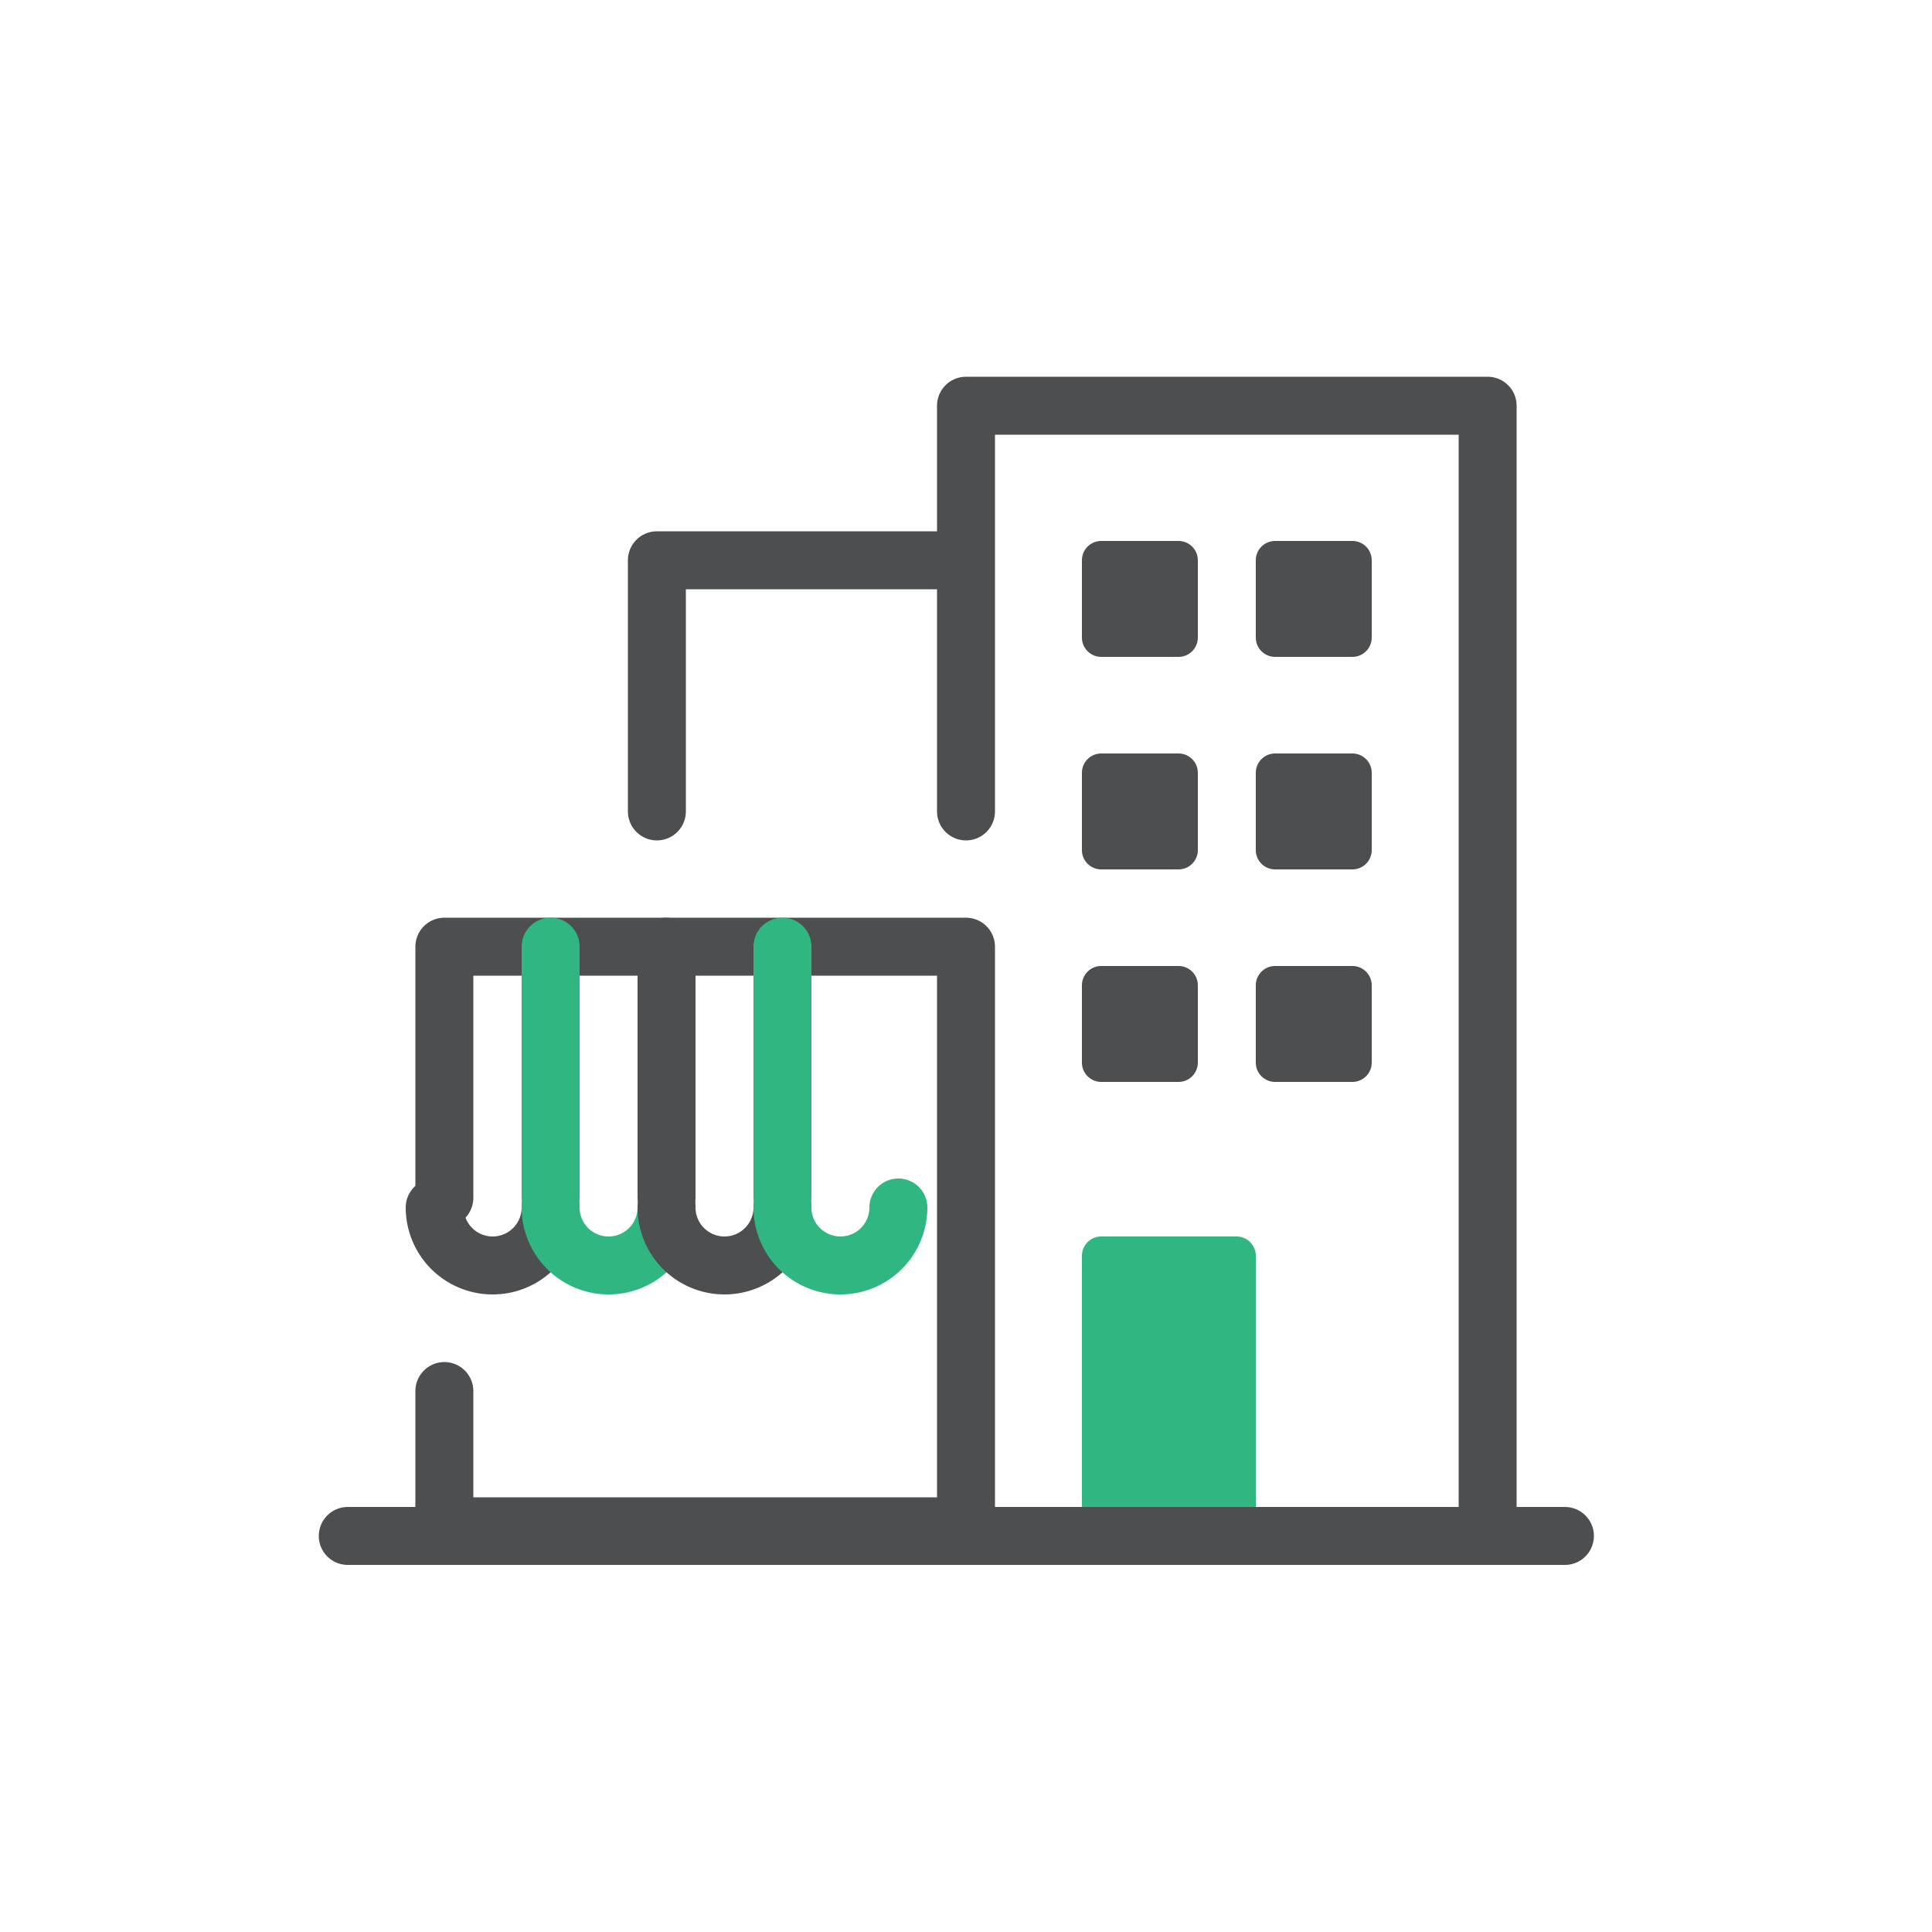
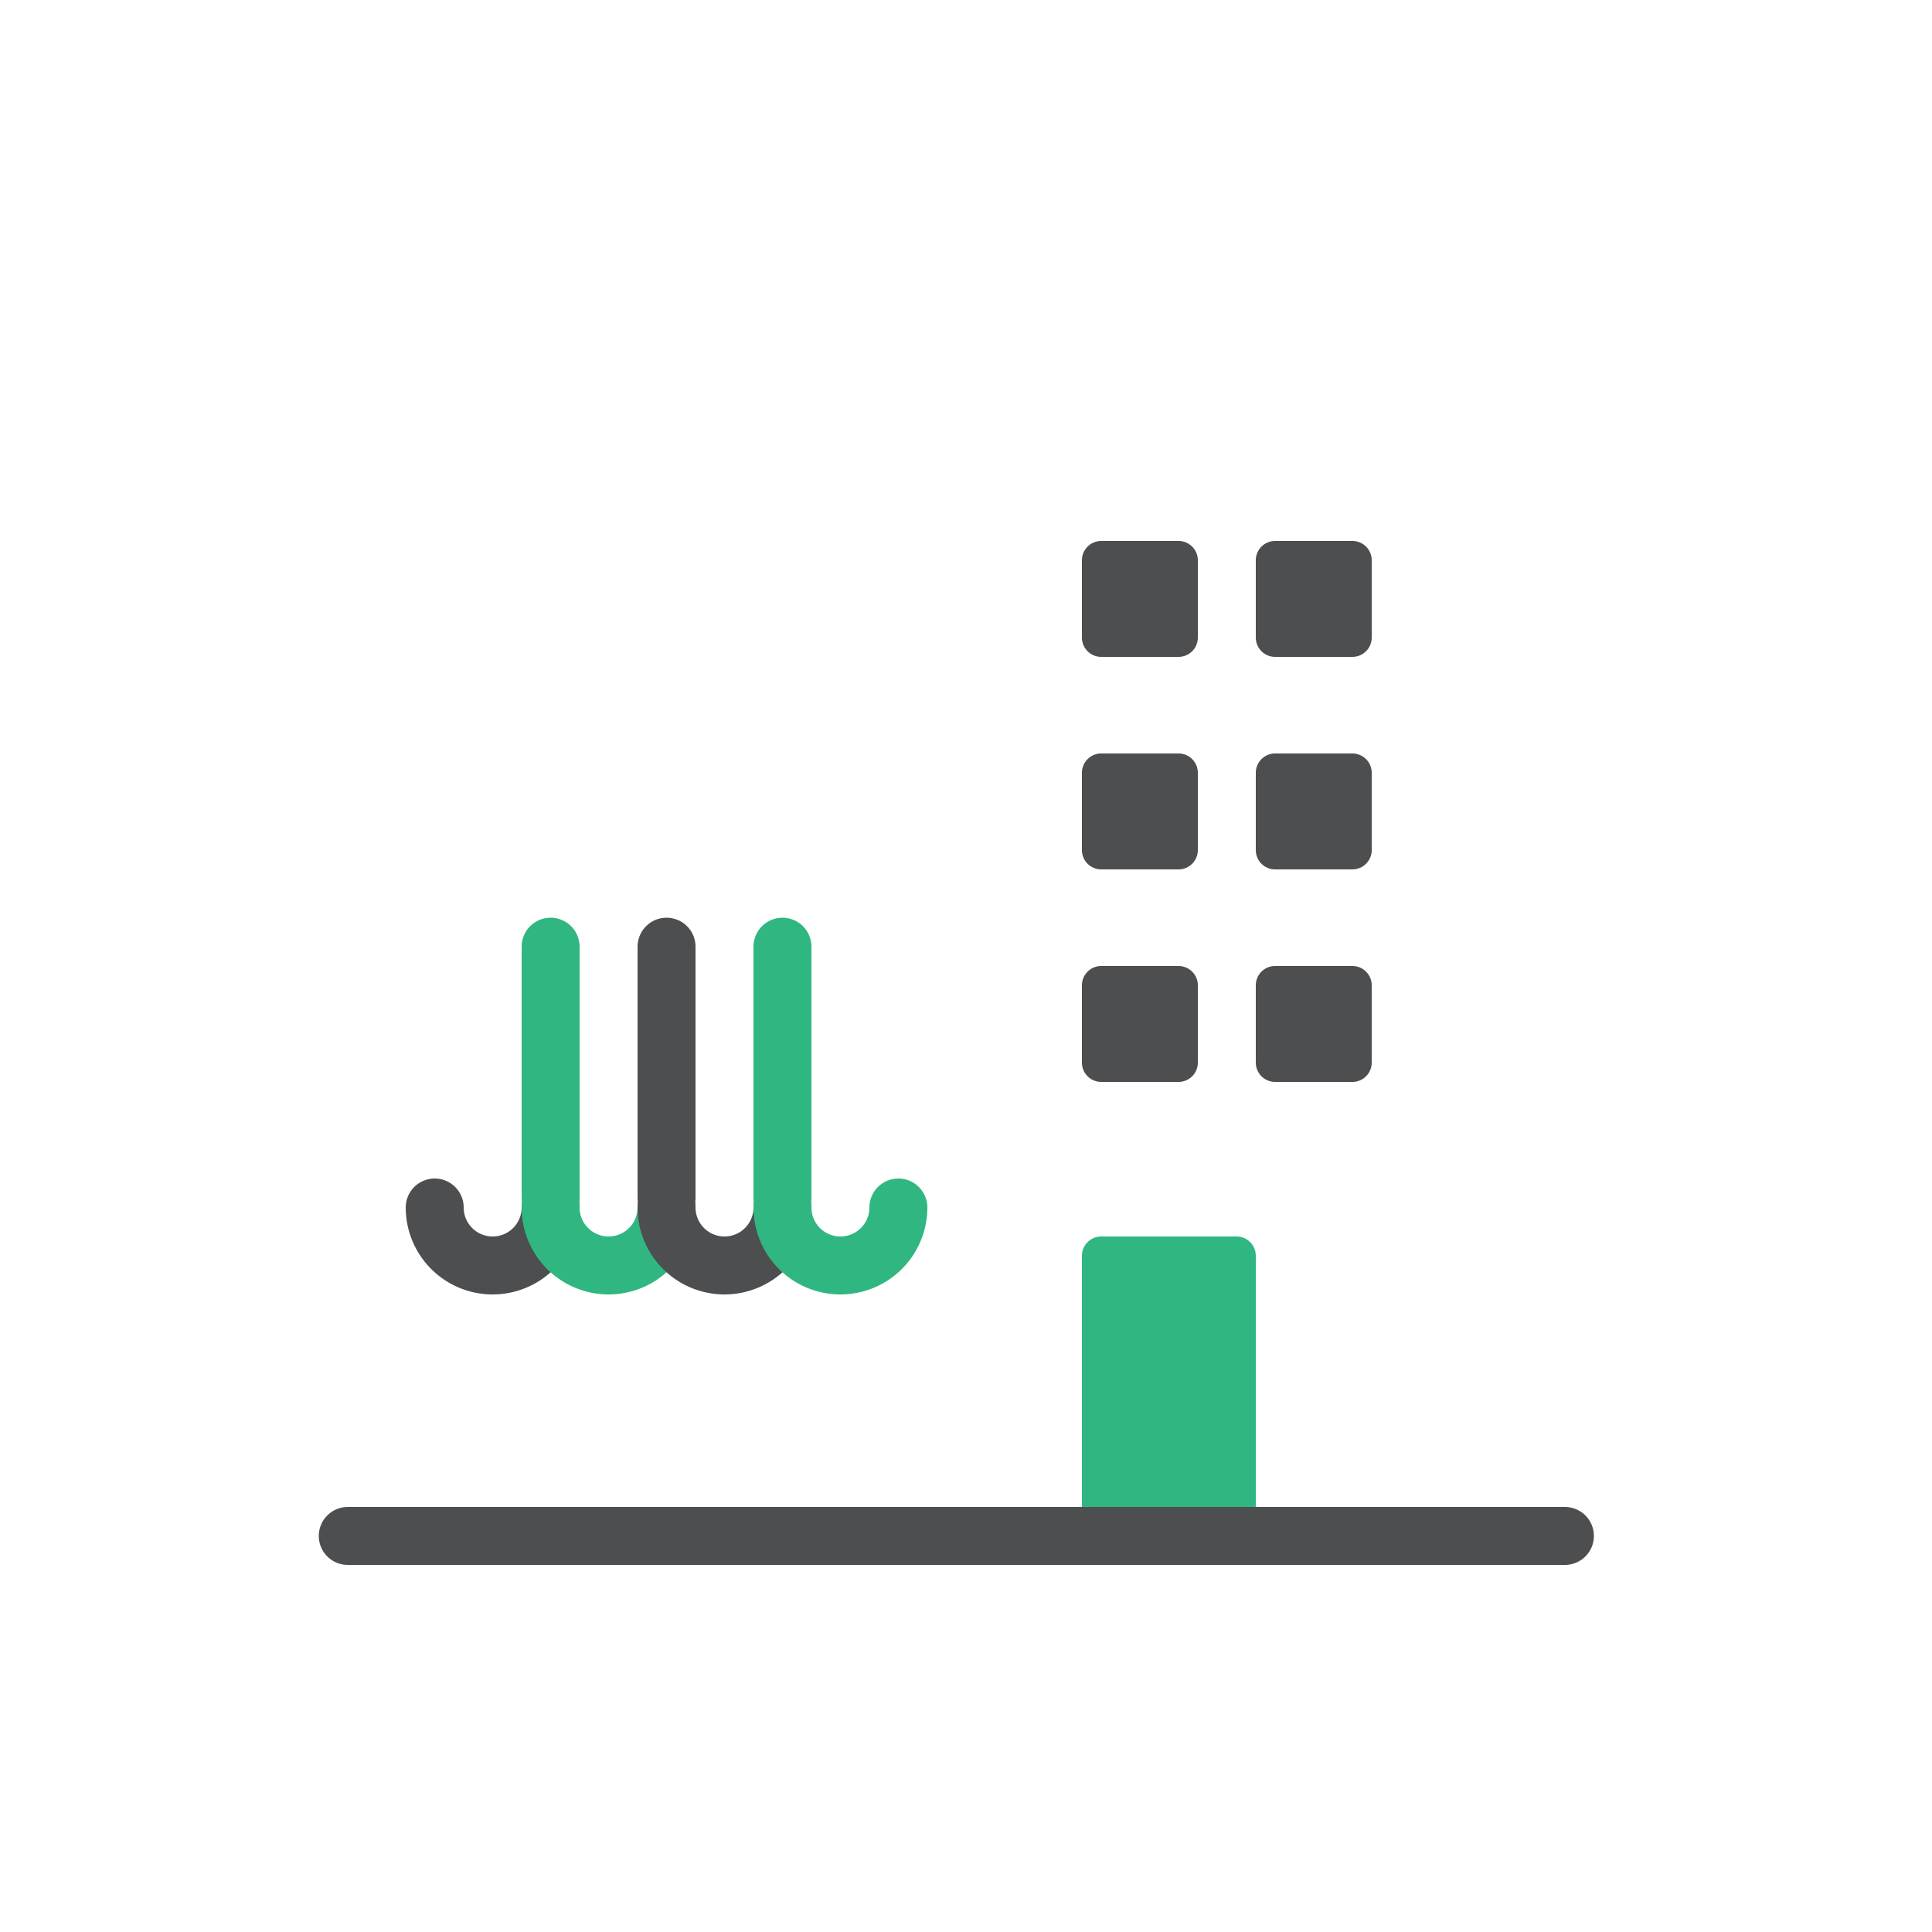
<svg xmlns="http://www.w3.org/2000/svg" width="110" height="110" fill="none">
  <g clip-path="url(#clip0)">
    <path d="M67.1 30.8h-4.4a1.1 1.1 0 00-1.1 1.1v4.4a1.1 1.1 0 001.1 1.1h4.4a1.1 1.1 0 001.1-1.1v-4.4a1.1 1.1 0 00-1.1-1.1zM67.1 42.9h-4.4a1.1 1.1 0 00-1.1 1.1v4.4a1.1 1.1 0 001.1 1.1h4.4a1.1 1.1 0 001.1-1.1V44a1.1 1.1 0 00-1.1-1.1zM67.1 55h-4.4a1.1 1.1 0 00-1.1 1.1v4.4a1.1 1.1 0 001.1 1.1h4.4a1.1 1.1 0 001.1-1.1v-4.4a1.1 1.1 0 00-1.1-1.1zM77 30.8h-4.4a1.1 1.1 0 00-1.1 1.1v4.4a1.1 1.1 0 001.1 1.1H77a1.1 1.1 0 001.1-1.1v-4.4a1.1 1.1 0 00-1.1-1.1zM77 42.9h-4.4a1.1 1.1 0 00-1.1 1.1v4.4a1.1 1.1 0 001.1 1.1H77a1.1 1.1 0 001.1-1.1V44a1.1 1.1 0 00-1.1-1.1zM77 55h-4.4a1.1 1.1 0 00-1.1 1.1v4.4a1.1 1.1 0 001.1 1.1H77a1.1 1.1 0 001.1-1.1v-4.4A1.1 1.1 0 0077 55z" fill="#4D4E50" />
    <path d="M70.4 70.4h-7.7a1.1 1.1 0 00-1.1 1.1v14.3a1.1 1.1 0 001.1 1.1h7.7a1.1 1.1 0 001.1-1.1V71.5a1.1 1.1 0 00-1.1-1.1z" fill="#30B781" />
    <path d="M24.75 68.75a3.3 3.3 0 106.6 0" stroke="#4D4E50" stroke-width="3.3" stroke-linecap="round" />
    <path d="M31.35 68.75a3.3 3.3 0 006.6 0" stroke="#30B781" stroke-width="3.3" stroke-linecap="round" />
    <path d="M37.95 68.75a3.3 3.3 0 106.6 0" stroke="#4D4E50" stroke-width="3.3" stroke-linecap="round" />
    <path d="M44.55 68.75a3.3 3.3 0 106.6 0" stroke="#30B781" stroke-width="3.3" stroke-linecap="round" />
-     <path d="M25.3 68.2V53.9H55v33H25.3v-7.7M55 46.2V23.1h29.7v63.8M37.4 46.2V31.9H55" stroke="#4D4E50" stroke-width="3.3" stroke-linecap="round" stroke-linejoin="round" />
    <path d="M31.35 68.2V53.9" stroke="#30B781" stroke-width="3.3" stroke-linecap="round" />
    <path d="M37.95 68.2V53.9" stroke="#4D4E50" stroke-width="3.3" stroke-linecap="round" />
    <path d="M44.55 68.2V53.9" stroke="#30B781" stroke-width="3.3" stroke-linecap="round" />
    <path d="M19.8 87.45h69.3" stroke="#4D4E50" stroke-width="3.3" stroke-linecap="round" stroke-linejoin="round" />
  </g>
  <defs>
    <clipPath id="clip0">
      <path fill="#fff" d="M0 0h110v110H0z" />
    </clipPath>
  </defs>
</svg>